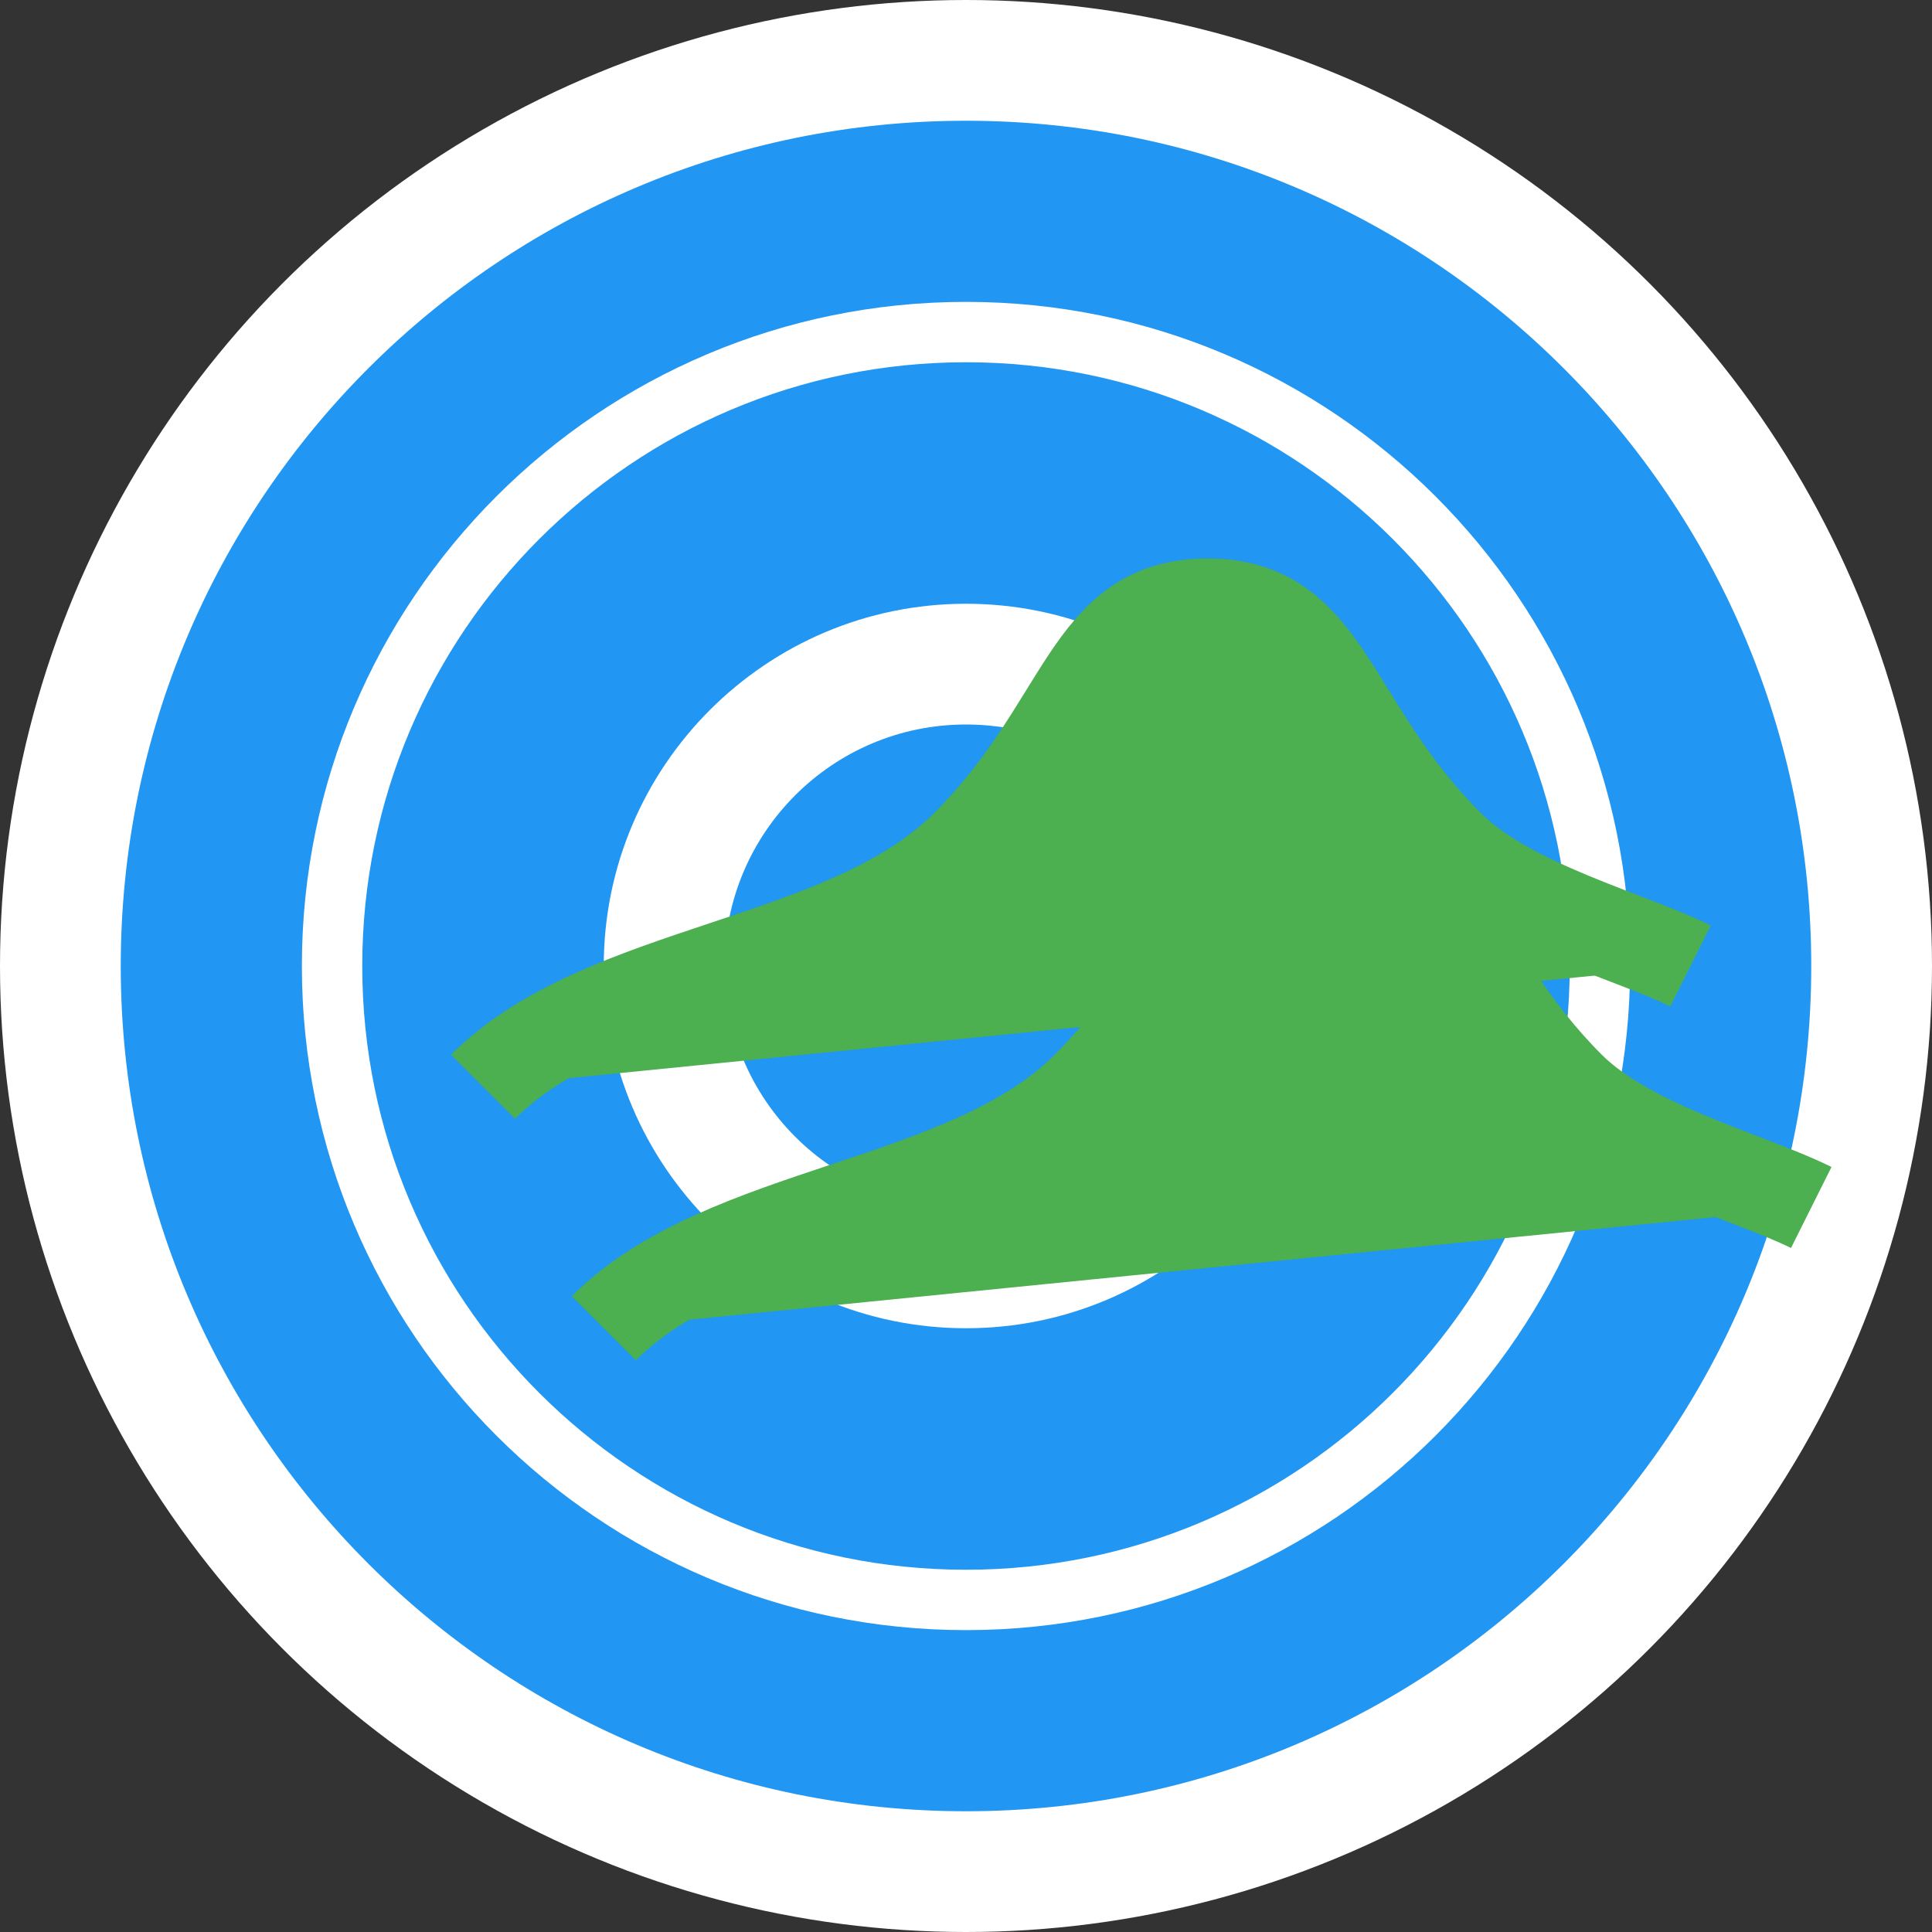
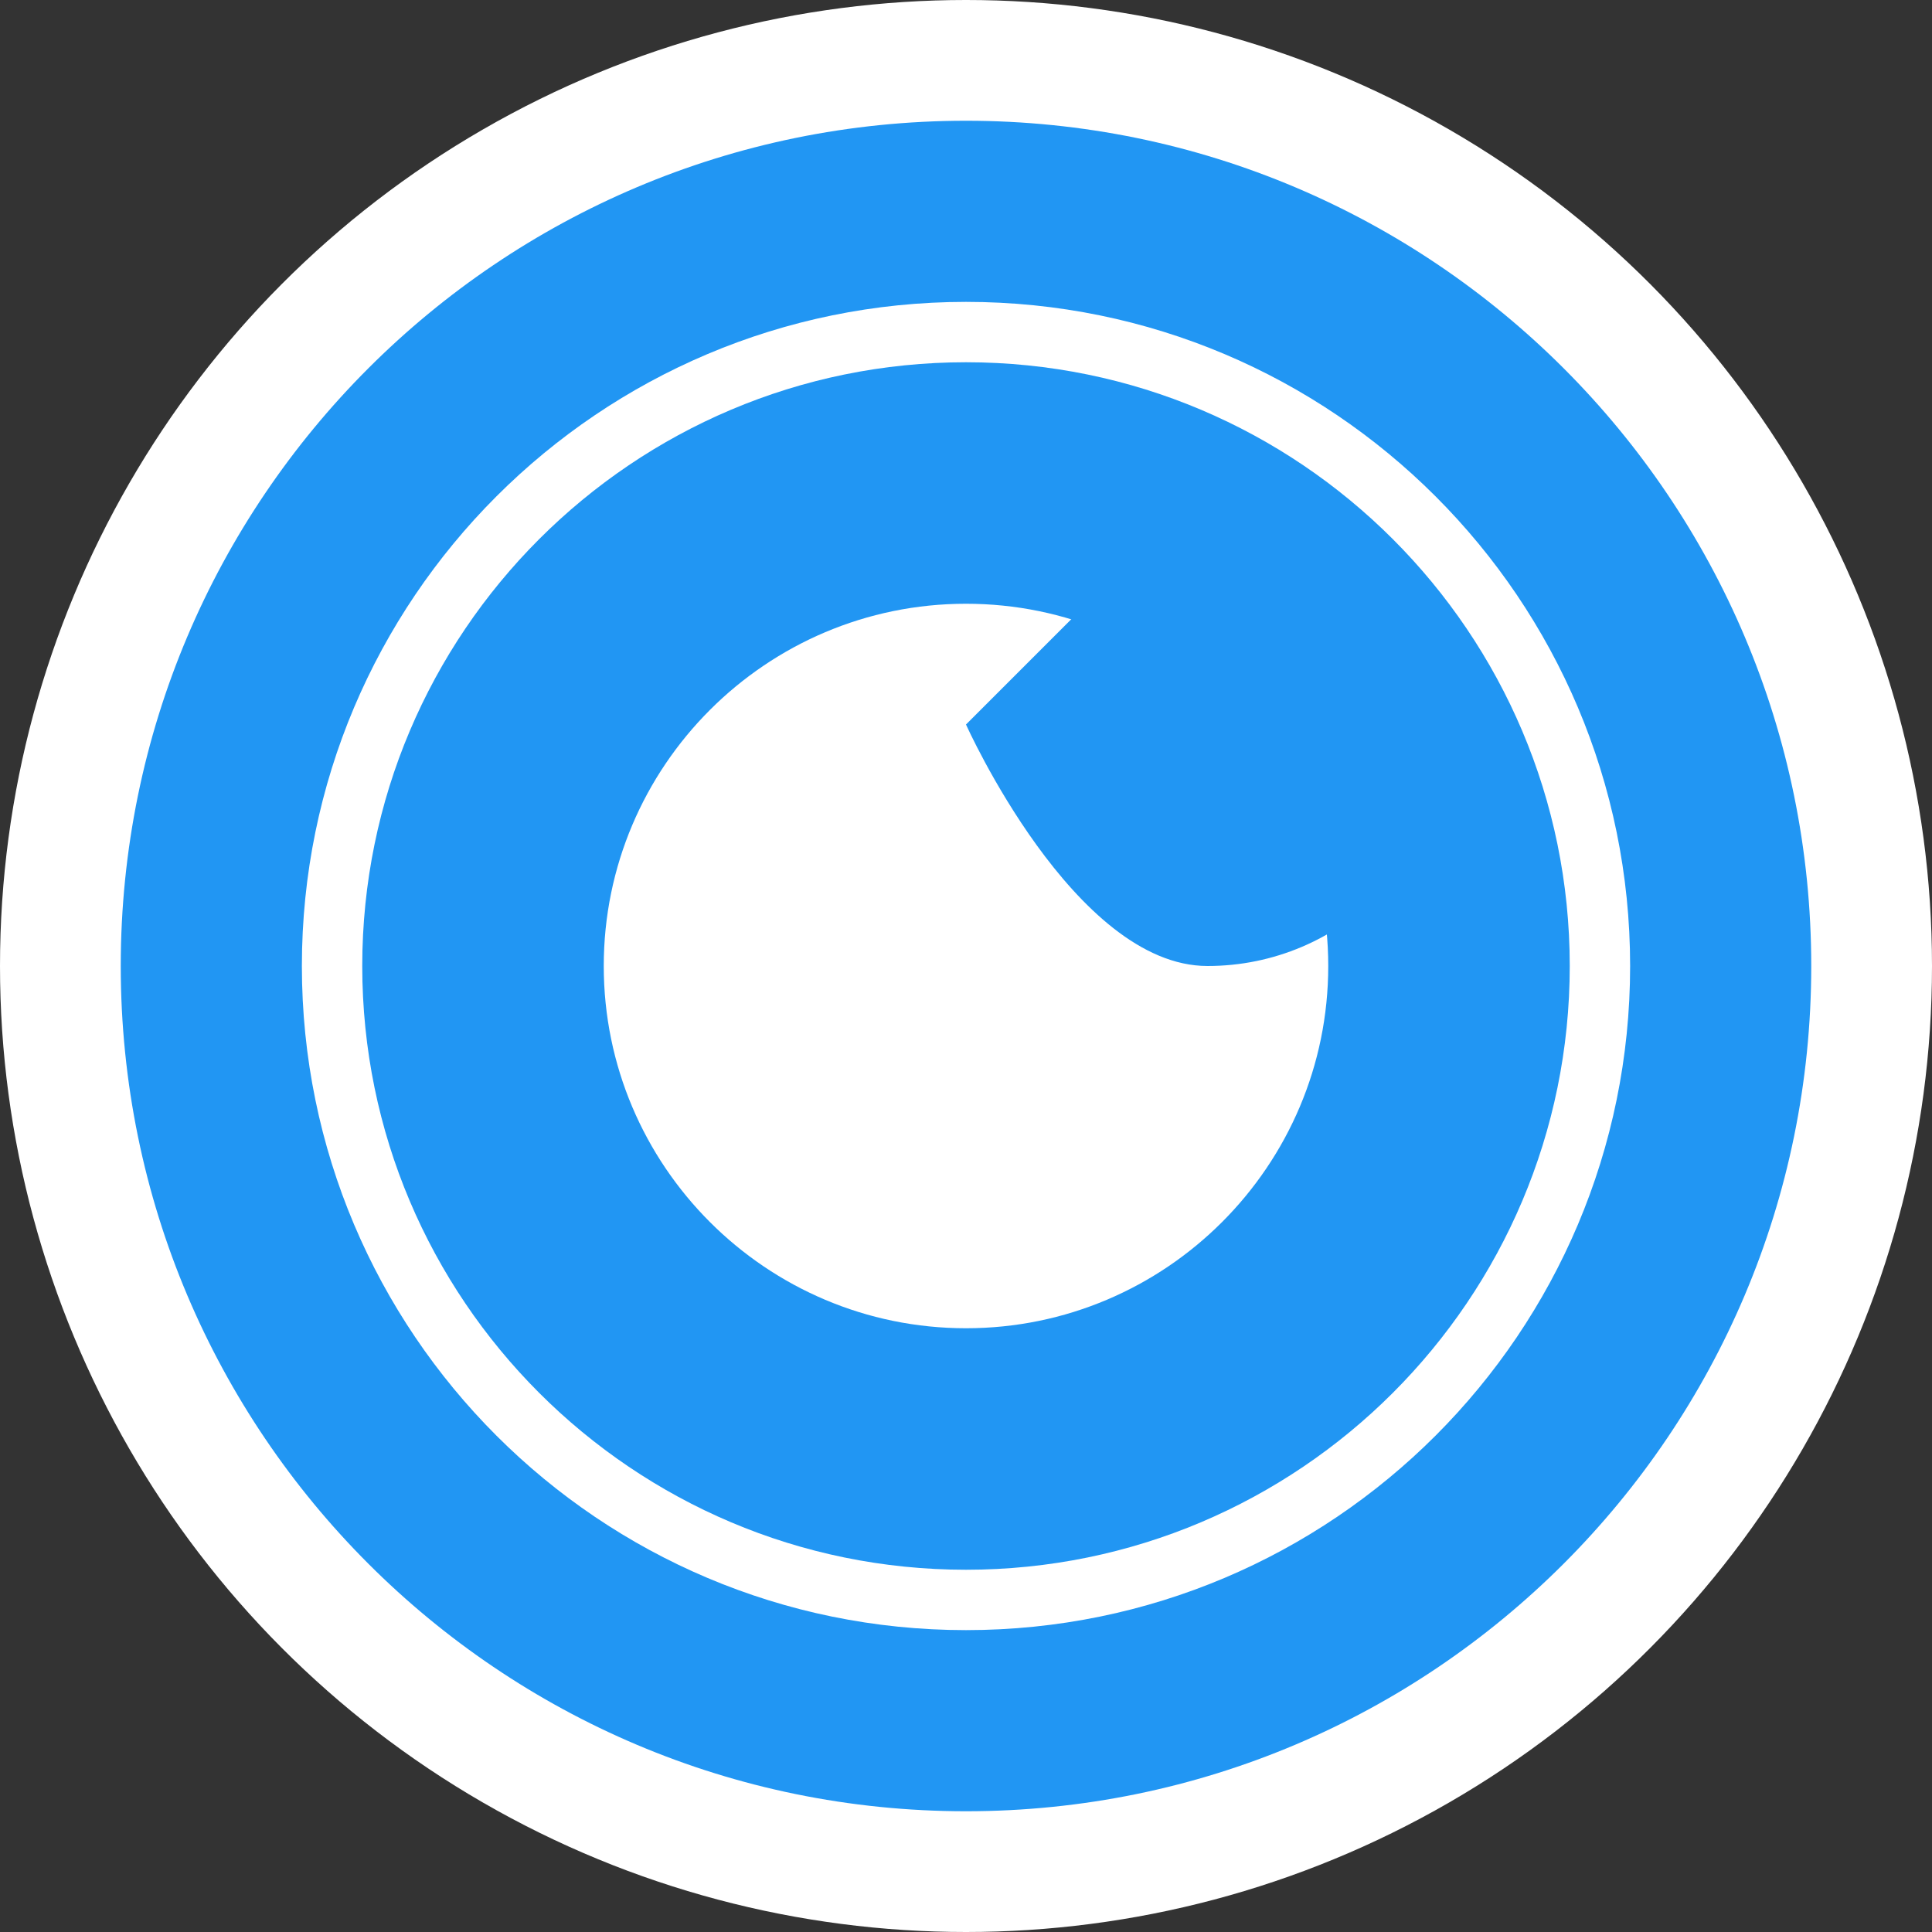
<svg xmlns="http://www.w3.org/2000/svg" width="32" height="32" viewBox="0 0 32 32">
  <rect x="0" y="0" width="32" height="32" fill="#333333" stroke="none" />
  <style>
    .drop { fill: #2196F3; }
    .leaf { fill: #4CAF50; }
  </style>
  <g transform="translate(0, 0)">
    <circle cx="16" cy="16" r="16" fill="#FFFFFF" />
    <path class="drop" d="M16 2c-7.732 0-14 6.268-14 14s6.268 14 14 14 14-6.268 14-14-6.268-14-14-14zm0 25c-6.075 0-11-4.925-11-11s4.925-11 11-11 11 4.925 11 11-4.925 11-11 11z" />
    <path class="drop" d="M16 6c-5.52 0-10 4.48-10 10s4.48 10 10 10 10-4.48 10-10-4.48-10-10-10zm0 16c-3.31 0-6-2.69-6-6s2.69-6 6-6 6 2.69 6 6-2.69 6-6 6z" />
-     <path class="drop" d="M16 12c-2.209 0-4 1.791-4 4s1.791 4 4 4 4-1.791 4-4-1.791-4-4-4z" />
-     <path class="leaf" d="M10 22c2-2 6-2 8-4 2-2 2-4 4-4 2 0 2 2 4 4 1 1 3 1.5 4 2" stroke="#4CAF50" fill="none" stroke-width="1.5" />
-     <path class="leaf" d="M8 18c2-2 6-2 8-4 2-2 2-4 4-4 2 0 2 2 4 4 1 1 3 1.5 4 2" stroke="#4CAF50" fill="none" stroke-width="1.5" />
+     <path class="drop" d="M16 12s1.791 4 4 4 4-1.791 4-4-1.791-4-4-4z" />
  </g>
</svg>